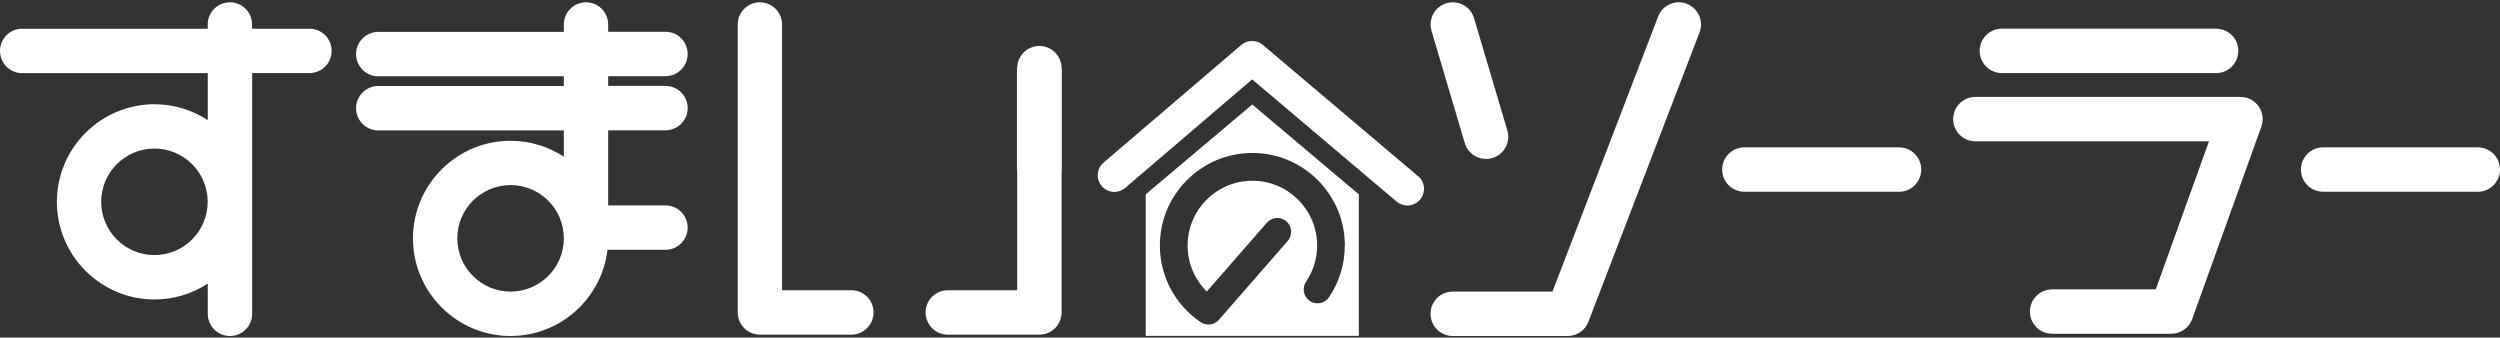
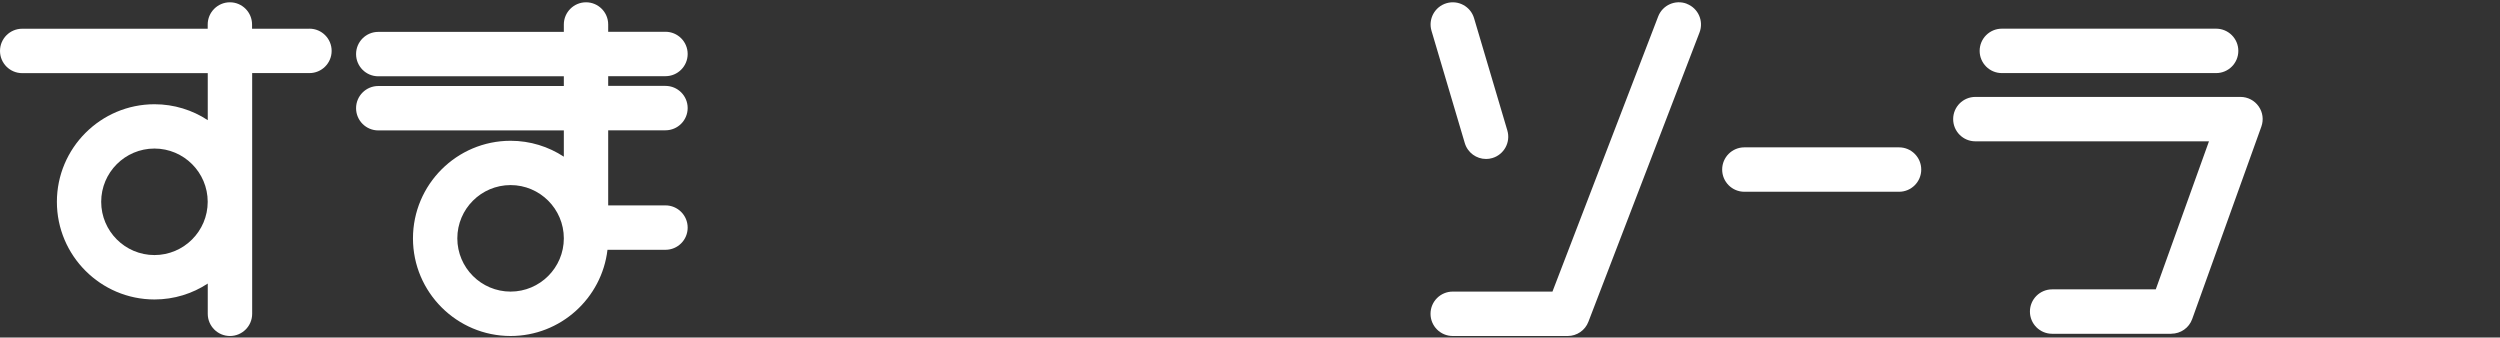
<svg xmlns="http://www.w3.org/2000/svg" width="1000" height="135" viewBox="0 0 1000 135" fill="none">
  <rect x="0" y="0" width="1000" height="135" fill="#333333" stroke="none" />
-   <path d="M567.243 70.493L505.138 17.965C502.64 15.858 498.992 15.858 496.517 17.965L441.426 65.043C438.624 67.431 438.299 71.622 440.687 74.424C443.076 77.225 447.267 77.551 450.068 75.162L500.86 31.754L558.644 80.634C559.903 81.698 561.423 82.198 562.943 82.198C564.832 82.198 566.721 81.394 568.024 79.831C570.391 77.029 570.044 72.817 567.243 70.45V70.493Z" fill="white" />
-   <path d="M458.299 77.746V134.357H543.531V77.746L500.904 41.786L458.277 77.746H458.299ZM537.928 98.202C537.928 105.607 535.735 112.773 531.609 118.896C529.894 121.437 526.441 122.088 523.922 120.395C521.381 118.679 520.708 115.226 522.424 112.686C525.312 108.408 526.853 103.392 526.853 98.202C526.853 83.913 515.236 72.296 500.947 72.296C486.659 72.296 475.041 83.913 475.041 98.202C475.041 105.194 477.843 111.774 482.707 116.616L506.745 89.082C508.765 86.78 512.261 86.541 514.563 88.539C516.865 90.558 517.103 94.054 515.106 96.356L487.549 127.93C486.464 129.168 484.922 129.819 483.358 129.819C482.294 129.819 481.208 129.515 480.253 128.863C470.047 121.958 463.945 110.493 463.945 98.18C463.945 77.768 480.557 61.178 500.947 61.178C521.338 61.178 537.95 77.79 537.95 98.18L537.928 98.202Z" fill="white" />
  <path d="M123.732 11.493H100.823V9.799C100.823 4.892 96.849 0.918 91.963 0.918C87.077 0.918 83.082 4.892 83.082 9.799V11.493H8.881C3.974 11.493 0 15.467 0 20.375C0 25.282 3.974 29.256 8.881 29.256H83.103V48.061C76.98 44.044 69.662 41.699 61.801 41.699C40.26 41.699 22.757 59.223 22.757 80.743C22.757 102.262 40.281 119.786 61.801 119.786C69.662 119.786 76.98 117.441 83.103 113.424V125.519C83.103 130.427 87.077 134.4 91.985 134.4C96.893 134.4 100.866 130.427 100.866 125.519V29.234H123.776C128.683 29.234 132.657 25.261 132.657 20.353C132.657 15.445 128.683 11.472 123.776 11.472L123.732 11.493ZM61.779 102.023C50.032 102.023 40.477 92.469 40.477 80.721C40.477 68.973 50.032 59.418 61.779 59.418C73.527 59.418 83.082 68.973 83.082 80.721C83.082 92.469 73.527 102.023 61.779 102.023Z" fill="white" />
  <path d="M266.184 52.122C271.091 52.122 275.065 48.148 275.065 43.241C275.065 38.333 271.091 34.359 266.184 34.359H243.274V30.472H266.184C271.091 30.472 275.065 26.498 275.065 21.591C275.065 16.683 271.091 12.709 266.184 12.709H243.274V9.756C243.274 4.892 239.301 0.918 234.415 0.918C229.529 0.918 225.533 4.892 225.533 9.799V12.753H151.311C146.404 12.753 142.43 16.727 142.43 21.634C142.43 26.542 146.404 30.516 151.311 30.516H225.533V34.403H151.311C146.404 34.403 142.43 38.376 142.43 43.284C142.43 48.192 146.404 52.166 151.311 52.166H225.533V62.676C219.41 58.658 212.092 56.313 204.231 56.313C182.689 56.313 165.187 73.837 165.187 95.357C165.187 116.876 182.711 134.4 204.231 134.4C224.209 134.4 240.734 119.287 242.992 99.917H266.184C271.091 99.917 275.065 95.943 275.065 91.035C275.065 86.128 271.091 82.154 266.184 82.154H243.274V52.144H266.184V52.122ZM204.231 116.637C192.483 116.637 182.928 107.083 182.928 95.335C182.928 83.587 192.483 74.033 204.231 74.033C215.979 74.033 225.533 83.587 225.533 95.335C225.533 107.083 215.979 116.637 204.231 116.637Z" fill="white" />
  <path d="M886.45 29.234H800.741C795.833 29.234 791.859 25.26 791.859 20.352C791.859 15.445 795.833 11.471 800.741 11.471H886.45C891.358 11.471 895.332 15.445 895.332 20.352C895.332 25.26 891.358 29.234 886.45 29.234Z" fill="white" />
-   <path d="M991.119 76.703H929.253C924.345 76.703 920.371 72.73 920.371 67.822C920.371 62.914 924.345 58.94 929.253 58.94H991.119C996.026 58.94 1000 62.914 1000 67.822C1000 72.73 996.026 76.703 991.119 76.703Z" fill="white" />
  <path d="M759.615 76.703H697.749C692.841 76.703 688.867 72.73 688.867 67.822C688.867 62.914 692.841 58.94 697.749 58.94H759.615C764.522 58.94 768.496 62.914 768.496 67.822C768.496 72.73 764.522 76.703 759.615 76.703Z" fill="white" />
  <path d="M868.538 133.509H820.852C815.945 133.509 811.971 129.536 811.971 124.628C811.971 119.72 815.945 115.746 820.852 115.746H862.306L883.587 56.529H790.147C785.239 56.529 781.266 52.556 781.266 47.648C781.266 42.74 785.239 38.767 790.147 38.767H896.203C899.091 38.767 901.806 40.178 903.456 42.545C905.128 44.912 905.519 47.93 904.542 50.645L876.877 127.625C875.618 131.142 872.273 133.488 868.517 133.488L868.538 133.509Z" fill="white" />
  <path d="M674.728 1.504C670.146 -0.255 665.021 2.025 663.262 6.607L620.983 116.637H581.092C576.185 116.637 572.211 120.611 572.211 125.519C572.211 130.426 576.185 134.4 581.092 134.4H627.085C630.755 134.4 634.055 132.142 635.358 128.711L679.809 12.991C681.568 8.409 679.288 3.285 674.706 1.526L674.728 1.504Z" fill="white" />
  <path d="M585.912 57.225C587.062 61.09 590.58 63.587 594.424 63.587C595.249 63.587 596.118 63.479 596.943 63.218C601.633 61.828 604.326 56.899 602.936 52.187L589.625 7.28C588.235 2.59 583.306 -0.103 578.594 1.287C573.903 2.677 571.21 7.606 572.6 12.318L585.912 57.225Z" fill="white" />
-   <path d="M340.536 116.094H312.827V9.798C312.827 4.891 308.853 0.917 303.967 0.917C299.081 0.917 295.086 4.891 295.086 9.798V124.975C295.086 129.883 299.06 133.857 303.967 133.857H340.536C345.443 133.857 349.417 129.883 349.417 124.975C349.417 120.067 345.443 116.094 340.536 116.094Z" fill="white" />
-   <path d="M424.638 100.089V68.277H424.725V27.279H424.638C424.638 22.371 420.665 18.398 415.757 18.398C410.849 18.398 406.875 22.371 406.875 27.279H406.789V68.277H406.875V116.093H379.124C374.216 116.093 370.242 120.067 370.242 124.975C370.242 129.883 374.216 133.856 379.124 133.856H415.757C420.665 133.856 424.638 129.883 424.638 124.975V100.111V100.089Z" fill="white" />
</svg>